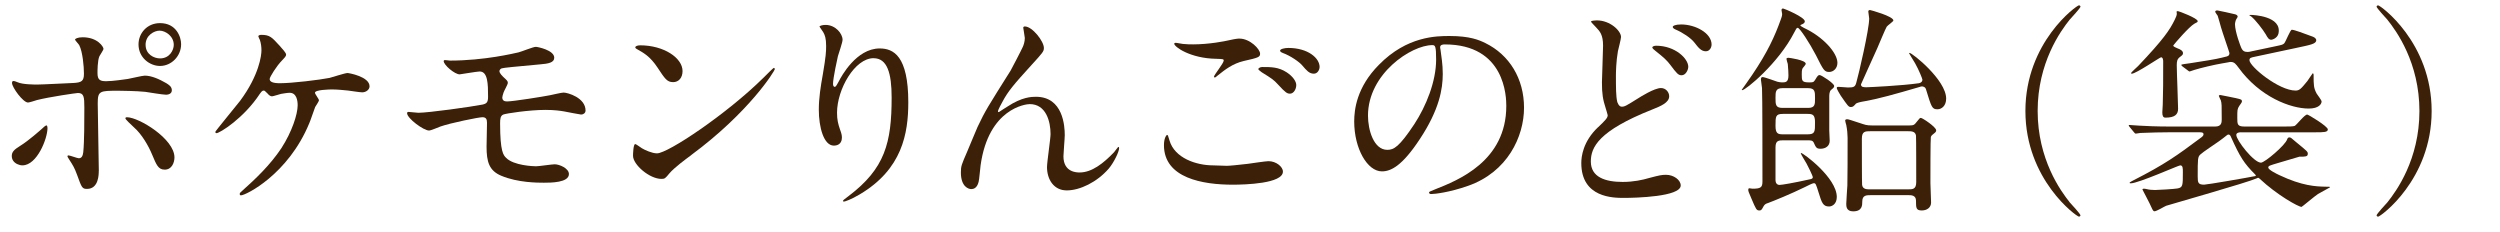
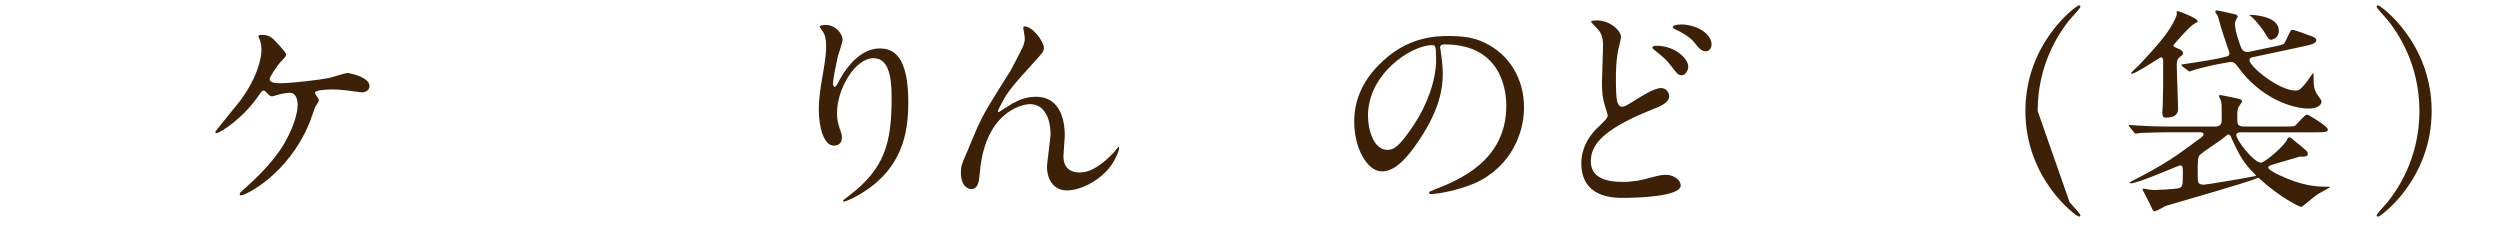
<svg xmlns="http://www.w3.org/2000/svg" id="_イヤー_1" viewBox="0 0 867.26 80.39">
  <defs>
    <style>.cls-1{fill:#3c2007;}</style>
  </defs>
-   <path class="cls-1" d="M4.08,54.21c0-1.46,.69-2.23,2.93-3.62,3-1.85,6.93-5.39,7.55-5.93,.38-.38,1.23-1.16,1.54-1.16s.38,.69,.38,.92c0,3.62-3.62,12.94-8.7,12.94-.62,0-1.08-.15-1.46-.31-1-.31-2.23-1.31-2.23-2.85Zm30.18,5.08c0,1.16,0,6.24-4.08,6.24-1.69,0-1.85-.46-3.46-4.93-.92-2.46-1.31-3.08-2.85-5.47-.31-.54-.46-.69-.46-.92s.15-.31,.31-.31c.54,0,3.08,1,3.62,1,1,0,1.39-.85,1.54-2.08,.38-3.62,.38-11.32,.38-15.48,0-3.7-.15-5.08-2.23-5.08-.46,0-9.7,1.31-14.24,2.46-.46,.15-2.62,.85-3.08,.85-1.69,0-5.54-5.24-5.54-6.78,0-.38,.08-.69,.54-.69,.31,0,.46,.08,1.46,.46,1.77,.77,5.7,.77,6.85,.77,1.77,0,10.09-.46,12.4-.54,2.93-.15,3.7-.69,3.7-3.23s-.46-7.62-1.62-9.86c-.15-.39-1.46-1.62-1.46-2,0-.23,.85-.77,2.62-.77,5.31,0,7.24,3.39,7.24,4,0,.46-1.23,2.16-1.39,2.54-.69,1.39-.69,5.16-.69,5.93,0,2.39,1,2.77,3,2.77,2.46,0,6.16-.62,7.47-.77,1-.15,5.08-1.16,5.93-1.16,2.31,0,4.93,1.16,7.47,2.62,.85,.54,1.92,1.16,1.92,2.46,0,1.46-1.69,1.54-2,1.54-1.15,0-6.16-.85-7.24-1-2.93-.31-8.55-.38-9.16-.38-6.62,0-7.31,0-7.31,4.39,0,3.7,.38,20.1,.38,23.41Zm18.56-5.54c-1.31-3.23-3.7-7.24-6.24-9.47-1.15-1.08-3.08-2.85-3.08-3.23s.38-.38,.54-.38c4.08,0,16.48,7.47,16.48,13.94,0,1.77-.92,4.31-3.46,4.23-2.16,0-2.85-1.77-4.23-5.08ZM62.83,15.33c0,4.16-3.39,7.55-7.31,7.55-3.62,0-7.47-2.93-7.47-7.47,0-3.85,2.93-7.39,7.47-7.39,5.62,0,7.31,4.77,7.31,7.31Zm-12.32,.23c0,3.31,2.93,4.7,5,4.7,3.39,0,4.77-2.93,4.77-4.7,0-3-2.85-4.93-4.93-4.93-1.77,0-4.85,1.54-4.85,4.93Z" />
  <path class="cls-1" d="M96.79,15.63c1.23,1.39,2.46,2.69,2.46,3.31,0,.46-.23,.77-1.39,2-1.85,1.85-4.31,5.77-4.31,6.47,0,.92,1,1.46,3.54,1.46,4.23,0,13.78-1.16,17.25-1.85,1-.23,5.31-1.69,6.24-1.69,.39,0,7.62,1.23,7.62,4.62,0,1.15-1.23,2.08-2.54,2.08-.85,0-4.23-.54-4.93-.62-1.62-.15-3.62-.38-5.54-.38-.77,0-5.93,.08-5.93,1.15,0,.46,1.39,2.16,1.39,2.62,0,.38-1.16,2-1.31,2.31-.39,.92-1.69,4.93-2.08,5.7-7.31,17.71-22.02,24.95-23.64,24.95-.15,0-.46,0-.46-.46,0-.31,.08-.46,1.08-1.31,4.23-3.77,9.47-8.7,13.4-14.63,3.62-5.62,5.62-11.7,5.62-14.86,0-1.62-.39-4.31-2.77-4.31-.77,0-2.08,.23-3,.38-.46,.08-2.69,.85-3.16,.85-.62,0-1.23-.62-1.46-.92-1-1-1.08-1.08-1.39-1.08-.62,0-1,.69-1.31,1.08-5.54,8.47-13.94,13.7-15.09,13.7-.31,0-.39-.31-.39-.46,0-.23,7.31-9.09,8.62-10.78,6.62-8.93,7.39-15.78,7.39-17.48,0-1.16-.15-2.46-.54-3.62-.08-.15-.54-1.08-.54-1.23,0-.54,.92-.54,1.08-.54,2.85,0,3.62,.85,6.08,3.54Z" />
-   <path class="cls-1" d="M156.08,21.02c12.01,0,22.33-2.54,23.79-2.85,1-.23,5.08-1.92,6.01-1.92,.62,0,6.39,1.15,6.39,3.77,0,1.69-2,2.08-4.93,2.31-8.32,.77-12.7,1.16-13.32,1.39-.54,.15-.77,.77-.77,.92,0,.85,1.23,1.92,1.46,2.16,1.08,1,1.46,1.31,1.46,1.92s-1.31,2.77-1.46,3.31c-.23,.69-.46,1.39-.46,1.77,0,1,.62,1.39,1.62,1.39,2.08,0,12.63-1.69,14.94-2.16,.77-.15,4-.92,4.7-.92,1.39,0,7.62,1.77,7.62,6.24,0,.92-.85,1.39-1.54,1.39-.39,0-4.93-.92-5.85-1.08-1.31-.23-3.39-.54-6.54-.54-5.54,0-13.78,1.23-14.63,1.62-1,.46-1.08,1.54-1.08,3.08,0,9.86,1.15,11.01,2.08,11.93,2.62,2.7,9.55,2.93,10.39,2.93,1,0,5.54-.69,6.47-.69,1.62,0,4.93,1.39,4.93,3.39,0,3-6.31,3-8.7,3-2.08,0-9.01,0-14.71-2.39-4.31-1.77-5.16-4.93-5.16-10.09,0-.31,.15-7.01,.15-8.32s-.38-1.92-1.62-1.92-11.09,2-14.55,3.23c-.62,.23-3.31,1.39-3.93,1.39-1.92,0-7.62-4.24-7.62-6.01,0-.15,.08-.46,.46-.46s2.93,.31,3.46,.31c3.46,0,18.4-2.08,22.25-2.85,1.46-.31,1.92-.85,1.92-2.7,0-4.47-.08-8.78-2.93-8.78-.85,0-6.7,1-6.93,1-1.69,0-5.54-3.23-5.54-4.62,0-.15,.15-.31,.23-.31,.31-.08,1.62,.15,1.92,.15Z" />
-   <path class="cls-1" d="M239.78,53.82c-2,1.46-5.93,4.39-7.55,6.31-1.46,1.77-1.62,1.93-2.77,1.93-4.16,0-9.86-4.93-9.86-8.01,0-.54,.08-4.08,.77-4.08,.31,0,2,1.31,2.31,1.46,1,.62,3.54,1.77,5.24,1.77,3.77,0,24.18-13.63,36.96-26.26,1.23-1.23,3.39-3.39,3.54-3.39s.38,.23,.38,.38c0,.69-9.01,15.09-29.03,29.87Zm-6.31-25.33c-2.08,0-2.85-1.23-5.39-5.08-2.62-3.93-4.85-5.08-7.01-6.31-.31-.15-.69-.38-.69-.69s.62-.69,1.69-.69c8.24,0,14.71,4.39,14.71,8.93,0,2.31-1.31,3.85-3.31,3.85Z" />
  <path class="cls-1" d="M303.07,20.18c-6.54,0-12.7,10.78-12.7,18.94,0,2.46,.38,3.85,1,5.7,.54,1.46,.69,2.08,.69,2.93,0,2.54-2.08,2.77-2.77,2.77-3.54,0-5.24-6.39-5.24-12.47,0-3.93,.62-8.01,1.39-12.24,1.08-6.31,1.15-8.01,1.15-9.86,0-2.69-.46-3.85-1-4.77-.15-.31-1.31-1.85-1.31-2s.92-.54,2.08-.54c3.54,0,5.93,3.08,5.93,5.16,0,.92-1.39,4.85-1.62,5.7-.15,.62-1.69,7.62-1.69,9.55,0,.23,0,1.08,.62,1.08,.39,0,.85-.92,1.39-1.92,.85-1.69,6.08-11.4,14.17-11.4,4.77,0,9.93,2.54,9.93,18.71,0,10.86-2.16,23.18-16.79,31.88-3.08,1.85-5.24,2.54-5.54,2.54-.15,0-.31-.08-.31-.23,0-.23,.15-.38,1.92-1.69,12.63-9.55,14.94-18.48,14.94-34.19,0-8.47-1.54-13.63-6.24-13.63Z" />
  <path class="cls-1" d="M362.13,16.64c0,1.23-.46,1.69-4.24,5.85-6.39,7.01-8.24,9.24-10.16,12.86-.31,.54-1.54,2.85-1.54,3.23,0,.23,.08,.31,.31,.31,.85-.62,2.31-1.46,3-1.93,5-3.31,8.39-3.39,9.86-3.39,9.47,0,10.01,10.24,10.01,13.32,0,1.16-.46,6.24-.46,7.32,0,5.62,4.7,5.62,5.62,5.62,4.23,0,8.24-3.16,11.93-7.01,.31-.31,1.31-1.85,1.54-1.85,.15,0,.23,.15,.23,.38,0,1.31-1.85,5.08-3.62,7.16-4.08,4.7-10.01,7.54-14.55,7.54s-6.85-3.85-6.85-8.08c0-1.77,1.23-9.86,1.23-11.47,0-4.31-1.54-10.39-7.24-10.39-1.31,0-14.24,1.46-17.02,21.17-.15,.92-.46,5-.69,5.78-.15,.54-.62,2.54-2.54,2.54-.92,0-3.62-.77-3.62-5.77,0-2.23,.23-2.69,2.16-7.16,.62-1.39,3.08-7.47,3.62-8.62,2.69-5.7,3.62-7.08,11.47-19.56,.39-.69,3.62-6.85,4.24-8.24,.31-.69,.69-1.85,.69-3.08,0-.46-.54-3.23-.54-3.54,0-.23,.15-.46,.54-.46,2.62,0,6.62,5.16,6.62,7.47Z" />
-   <path class="cls-1" d="M425.58,57.52c1,0,4.08-.31,7.31-.69,1.16-.15,6.16-.92,7.16-.92,2.62,0,5,1.92,5,3.62,0,4.16-13.09,4.54-17.4,4.54-10.32,0-23.87-2.23-23.87-13.71,0-2.46,.85-3.54,1.08-3.54,.31,0,.31,.15,.85,1.93,1.77,6.08,9.24,8.62,15.17,8.62,.46,0,3.93,.15,4.7,.15Zm-11.86-42.12c5.85,0,11.4-1.15,12.4-1.39,2.77-.62,3.39-.62,3.85-.62,3.62,0,7.16,3.62,7.16,5.24,0,1.15-.54,1.39-5.7,2.54-3.85,.92-6.47,3-9.08,5.08-.62,.54-.69,.62-1,.62-.15,0-.23-.15-.23-.23,0-.62,3.39-4.7,3.39-5.62,0-.54-.23-.54-2.62-.62-9.01-.15-14.55-4.16-14.55-5.24,0-.23,.38-.31,.54-.31,.23,0,.46,.08,2.46,.39,1.31,.15,2.62,.15,3.39,.15Zm32.65,9.7c2.23,1.46,3.31,3.23,3.31,4.39,0,1.46-.92,3-2.16,3-1,0-1.54-.31-4.16-3.16-1.54-1.69-2.16-2.08-5.62-4.23-.38-.31-1.23-.85-1.23-1.16,0-.23,.62-.69,1.31-.69,3.23,0,5.7,0,8.55,1.85Zm11.4-1.85c0,.85-.62,2.31-2,2.31-1.62,0-2.54-1.16-4-2.85-1-1.23-4.16-3.39-6.7-4.31-.85-.31-1-.62-1-.85,0-.54,1.54-.92,2.85-.92,6.85,0,10.86,3.54,10.86,6.62Z" />
  <path class="cls-1" d="M499.58,16.48c0,.23,.15,.54,.15,.85,.31,2.46,.77,4.93,.77,8.32,0,5.16-1.16,12.32-7.93,22.56-6.16,9.39-10.09,11.24-13.17,11.24-5.08,0-9.62-7.93-9.62-17.32,0-4.08,.85-11.86,8.55-19.63,9.78-10.01,20.1-10.01,24.56-10.01,7.01,0,10.24,1.39,12.4,2.46,8.32,4.08,13.4,12.32,13.4,22.41s-5.78,22.33-19.4,27.1c-6.54,2.31-11.63,2.85-12.78,2.85-.31,0-.77-.08-.77-.54,0-.23,.15-.31,2.08-1.08,8.01-3.16,24.72-9.78,24.72-28.95,0-3-.31-21.33-21.33-21.33-1.54,0-1.62,.62-1.62,1.08Zm-25.02,23.64c0,5,2,11.86,6.7,11.86,2.23,0,4.08-.92,9.39-8.93,4.08-6.24,7.55-14.78,7.55-22.4,0-4.62-.31-5-1.31-5-7.31,0-22.33,9.93-22.33,24.48Z" />
  <path class="cls-1" d="M554.41,44.12c2.31-2.23,3.31-3.16,3.31-4.16,0-.23-.62-2.08-.69-2.39-1-3.08-1.31-5-1.31-9.01,0-1.77,.39-10.7,.39-12.71,0-3.85-1.16-5-2.31-6.24-1.62-1.69-1.85-1.92-1.85-2.16,0-.31,1.77-.38,2-.38,4.62,0,8.39,3.62,8.39,5.77,0,.69-.92,4.16-1.08,4.93-.62,3.54-.69,7.32-.69,8.39,0,4.16,0,7.24,.46,9.16,.08,.23,.54,1.69,1.54,1.69,1.08,0,1.54-.31,5.62-2.85,.85-.54,5.7-3.62,8.01-3.62,1.69,0,2.85,1.46,2.85,2.85,0,2.23-3,3.46-5.93,4.62-18.63,7.39-21.25,13.09-21.25,18.02,0,5.47,5.08,7.08,11.01,7.08,3.85,0,6.93-.69,9.32-1.39,3.46-.92,4.31-1.08,5.77-1.08,2.62,0,5.08,1.77,5.08,3.7,0,3.93-15.71,4.31-19.71,4.31-3.62,0-14.78,0-14.78-12.09,0-2.16,.54-7.47,5.85-12.47Zm31.26-20.94c0,1-.85,2.93-2.31,2.93-1.15,0-1.69-.62-3.93-3.62-1.31-1.69-2.16-2.46-5.16-4.85-.31-.23-1.08-.85-1.08-1.16,0-.38,.69-.62,1.31-.62,6.62,0,11.17,4.47,11.17,7.31Zm8.08-7.7c0,.92-.62,2.31-2,2.31-1.62,0-2.62-1.31-3.93-3-1.23-1.62-4.16-3.54-6.54-4.54-.77-.31-1-.69-1-.92,0-.31,.77-.85,2.93-.85,4.85,0,10.55,2.93,10.55,7.01Z" />
-   <path class="cls-1" d="M625.86,9.71c6.62,3.08,11.55,8.62,11.55,12.09,0,1.92-1.39,3.16-2.85,3.16-1.69,0-2-.62-4.62-5.85-2.16-4.16-5.62-9.47-6.31-9.47-.38,0-.62,.46-1.16,1.54-5.54,10.86-16.94,20.1-18.09,20.1-.08,0-.15,0-.15-.15,0,0,3.08-4.31,3.62-5.16,5.31-7.85,7.85-13.4,9.93-19.25,.15-.38,.46-1.23,.46-1.85,0-.23-.23-1.16-.23-1.39,0-.38,.31-.54,.54-.54,.31,0,7.55,3,7.55,4.46,0,.69-.85,1-1.08,1.08-.31,.08-.46,.23-.46,.39s1.23,.77,1.31,.85Zm-6.93,38.96c-1.85,0-3,0-3,2.46v11.4c0,.85,.46,1.62,1.39,1.62,.77,0,4.93-.69,10.78-2,.62-.15,.77-.38,.77-.69,0-.46-1.77-4-2.16-4.7-.31-.54-2-3.31-2-3.54,0-.08,0-.15,.08-.15,.77,0,12.4,8.62,12.4,15.25,0,2.46-1.62,3.31-2.69,3.31-2.08,0-2.54-1.31-3.62-4.85-.92-2.93-1-3.23-1.69-3.23-.39,0-2.23,.92-3.31,1.46-4.54,2.23-10.39,4.62-12.47,5.39-1,.31-1.23,.54-1.62,1.15-.69,1.31-.85,1.46-1.46,1.46-1,0-1.16-.38-2.77-4.16-1-2.31-1.08-2.54-1.08-3,0-.15,0-.54,.38-.54,.15,0,.92,.15,1.08,.15,2.85,0,3.46-.46,3.46-2.46,0-5.54,0-30.64-.15-32.42,0-.46-.38-2.54-.38-2.93,0-.46,.08-.92,.54-.92,.85,0,4.77,1.54,5.16,1.62,.62,.15,1.16,.23,1.62,.23,1.16,0,2.23,0,2.23-2.39,0-.38-.08-2.93-.23-4-.08-.31-.46-1.46-.46-1.77s.38-.38,.69-.38c.23,0,6,.77,6,2.08,0,.38-1.08,1.46-1.15,1.69-.23,.54-.23,1.23-.23,2,0,2.16,0,2.77,2.54,2.77,1.31,0,1.54,0,2.08-.85,.92-1.54,1.08-1.69,1.62-1.69s5,2.85,5,3.77c0,.46-.15,.62-1.08,1.39-.62,.54-.62,1.77-.62,2.39v11.7c0,.62,.15,3,.15,3.54,0,1.85-1.46,2.77-3.16,2.77-1.46,0-1.62-.46-2.39-2.16-.39-.77-1.08-.77-2.31-.77h-7.93Zm8.32-11.24c2.39,0,2.39-1.23,2.39-3.31,0-2.31,0-3.54-2.39-3.54h-8.93c-2.39,0-2.39,1.31-2.39,3.39,0,2.23,0,3.46,2.39,3.46h8.93Zm-8.7,2.08c-2.62,0-2.62,.85-2.62,4.16,0,2.69,.85,2.93,2.62,2.93h8.47c2.62,0,2.62-.85,2.62-4.16,0-2.69-.85-2.93-2.62-2.93h-8.47Zm47.04-10.62c1.31-.23,1.31-1.16,1.31-1.23,0-.31-1.23-3.39-2.54-5.7-.31-.54-2.08-3.39-2.08-3.46s.08-.15,.15-.15c.92,0,12.7,9.39,12.7,15.86,0,2.54-1.62,3.7-3,3.7-1.92,0-2.08-.69-4-6.93-.23-.85-1.08-1-1.39-1s-.54,.08-.69,.15c-8.93,2.62-14.24,4.08-18.86,4.93-1.92,.31-3.08,.62-3.39,.92-.69,.85-1.08,1.15-1.69,1.15-.85,0-1.08-.38-3.54-3.93-.23-.38-1.39-2.23-1.39-2.69,0-.39,.39-.39,.54-.39,.54,0,2.85,.23,3.39,.23,2,0,2.46-.23,2.85-1.69,.85-2.93,4.47-18.48,4.47-22.25,0-.39-.31-2-.31-2.39s.23-.54,.62-.54c.15,0,8.08,2.16,8.08,3.62,0,.38-2,1.69-2.31,2.16-.38,.54-2.77,6.31-3.31,7.54-.69,1.62-5.62,12.32-5.62,12.47,0,1,1,1,1.92,1,.69,0,12.24-.54,18.09-1.39Zm-3.23,14.63c1.54,0,1.77-.23,2.54-1.23,1-1.23,1.08-1.39,1.46-1.39,.54,0,5.31,3.16,5.31,4.31,0,.38-.23,.69-.54,.92-.92,.69-1.08,.85-1.31,1.39-.15,.38-.15,14.4-.15,15.94,0,1,.23,5.7,.23,6.78,0,1.85-1.54,2.77-3.23,2.77-2,0-2-.92-2-3.39,0-1.92-1.69-1.92-2.54-1.92h-13.17c-1.46,0-2.93,0-2.93,2.23,0,1.23,0,3.39-3.16,3.39-2.39,0-2.39-1.77-2.39-2.62,0-.62,.31-5.39,.38-6.39,.08-2.62,.08-11.01,.08-16.55,0-1.16-.15-2.85-.46-4.39-.08-.23-.38-1.31-.38-1.54,0-.39,.38-.46,.69-.46,.54,0,1,.23,5.54,1.69,1.31,.46,2.16,.46,4,.46h12.01Zm-.54,22.17c1.69,0,2.93,0,2.93-2.54,0-1.46,0-15.63-.08-16.09-.23-1.54-1.62-1.54-2.85-1.54h-12.93c-1.77,0-3,0-3,2.54,0,1.39,0,15.63,.08,16.09,.23,1.54,1.62,1.54,2.93,1.54h12.93Z" />
-   <path class="cls-1" d="M717.95,70.15c.62,.69,3.77,4.08,3.77,4.54,0,.15-.15,.46-.54,.46-.77,0-18.56-12.78-18.56-36.65S720.42,1.85,721.19,1.85c.38,0,.54,.31,.54,.46,0,.46-3.16,3.85-3.77,4.54-3.08,3.85-11.09,14.86-11.09,31.64s8.01,27.8,11.09,31.65Z" />
+   <path class="cls-1" d="M717.95,70.15c.62,.69,3.77,4.08,3.77,4.54,0,.15-.15,.46-.54,.46-.77,0-18.56-12.78-18.56-36.65S720.42,1.85,721.19,1.85c.38,0,.54,.31,.54,.46,0,.46-3.16,3.85-3.77,4.54-3.08,3.85-11.09,14.86-11.09,31.64Z" />
  <path class="cls-1" d="M777.4,45.89c-.46,0-1.62,.08-1.62,.92,0,1.85,6.08,9.62,8.55,9.62,1.31,0,8.47-6.08,9.09-8.08,.15-.38,.31-.69,.77-.69s.62,.15,2.31,1.62c3.93,3.23,4.08,3.31,4.08,4.08,0,1-.85,1-2.93,1l-7.31,2.16c-3.08,.92-3.46,1-3.46,1.62,0,.77,3,2.23,3.85,2.62,7.93,3.77,12.78,3.93,15.78,4,1.62,0,1.77,0,1.77,.23-1.23,.69-3.16,1.77-4.16,2.31-1,.62-5.54,4.47-5.7,4.47-1.08,0-8.47-4.08-14.55-9.78-.23-.23-.31-.31-.54-.31-.15,0-.23,.08-.38,.15-3.16,1.46-29.34,8.85-31.49,9.55-.62,.23-3.31,1.92-4.08,1.92-.31,0-.54-.23-1.08-1.46-.38-1-3.08-6.01-3.08-6.08,0-.23,.31-.31,.46-.31,.23,0,.77,.08,1,.15,.92,.23,1.92,.31,2.93,.31,.92,0,6.47-.31,7.78-.54,1.85-.38,1.85-.92,1.85-5.7,0-1.31,0-2.31-.92-2.31-.54,0-14.55,6.24-17.17,6.24-.31,0-.38-.08-.38-.23s1.08-.69,1.23-.77c11.01-5.62,15.17-8.62,23.33-14.71,.54-.38,1.08-.77,1.08-1.31,0-.62-.62-.69-1.31-.69h-10.86c-1.31,0-7.01,.08-9.7,.23-.23,0-1.39,.23-1.62,.23-.31,0-.38-.23-.69-.54l-1.46-1.77q-.31-.38-.31-.54c0-.15,.15-.15,.23-.15,.46,0,2.85,.23,3.39,.23,2.23,.15,6.24,.31,10.55,.31h15.86c2.23,0,2.23-1.54,2.23-2.54,0-4.93,0-5.47-.31-6.54-.08-.15-.54-1.08-.69-1.54,0-.23,.23-.31,.54-.31,.23,0,4.93,1,5.39,1.08,1.92,.46,2.08,.46,2.08,1.23,0,.23-.77,1.23-.92,1.46-.69,1.08-.69,1.39-.69,4.16,0,2.16,0,3,2.46,3h13.71c1.85,0,3.16,0,3.77-.23,.69-.38,3.39-3.93,4.31-3.93,.38,0,7.16,4.08,7.16,5.16,0,1-1.54,1-4.16,1h-25.95Zm-27.72-26.02c-.38,0-8.7,5.7-10.16,5.7-.08,0-.23,0-.23-.23s2.08-2.08,2.46-2.46c8.78-9.24,10.93-12.47,12.63-15.94,.38-.77,.77-1.62,.77-2.16,0-.23-.08-.46-.08-.69,0-.15,.15-.23,.46-.23s6.85,2.46,6.85,3.46c0,.46-.15,.31-1.16,.92-1.85,1.08-6.62,6.62-7.31,7.54,.08,.31,.08,.39,1.69,1.08,.46,.15,1.69,.69,1.69,1.54,0,.54-.15,.69-1.08,1.39-.92,.69-1.08,1.46-1.08,2.85,0,2.39,.46,12.93,.46,15.09,0,2-1.15,3.08-4.39,3.08-.85,0-1.08-.69-1.08-1.85,0-.31,.15-2.23,.15-2.62,.15-4.47,.15-8.01,.15-15.09,0-.38-.08-1.39-.77-1.39Zm39.81-3.85c2.23-.46,2.46-.54,2.93-1,.54-.62,2.08-4.7,2.62-4.7,.85,0,4.08,1.23,7.24,2.39,.38,.15,1.23,.54,1.23,1.23,0,1.31-2,1.62-7.01,2.7l-14.47,3.08c-1,.23-1.69,.31-1.69,1.15,0,2.16,10.16,10.55,16.02,10.55,1.39,0,2-.77,4.08-3.31,.31-.38,1.77-2.69,1.85-2.69,.15,0,.31,.15,.31,.62,0,3.46,0,4.47,1.08,6.47,.23,.38,1.69,2.23,1.69,2.69,0,.85-.92,2.46-4.47,2.46-6.24,0-16.94-4-24.33-14.17-.92-1.23-1.46-2-2.7-2-.23,0-.31,0-1,.15l-2.16,.38c-2.7,.46-7.24,1.54-9.47,2.23-.23,.08-1.54,.54-1.62,.54-.23,0-.38-.15-.69-.38l-1.85-1.39c-.31-.23-.38-.38-.38-.54s1.85-.38,3-.54c4.77-.77,8.62-1.31,11.01-1.92l1.23-.31c.77-.15,1.46-.31,1.46-1.31,0-.23-2.54-7.47-2.93-8.93-.08-.31-1-3.62-1.15-4-.08-.23-.85-1.08-.85-1.39,0-.46,.54-.46,.77-.46s5.08,1.08,6.01,1.31c.38,.08,1,.31,1,.85,0,.23-.46,.77-.62,1.15-.15,.39-.31,1.16-.31,1.39,0,2.77,2,7.93,2.23,8.39,.46,.92,1,1.31,2.16,1.31,.46,0,.77-.08,1.39-.23l8.39-1.77Zm-7.39,45.12c.15,0,.46-.08,.46-.23s-.15-.31-.23-.38c-3.85-3.85-5.24-6.01-8.39-13.01-.15-.38-.38-.85-.85-.85-.15,0-.38,.08-.46,.15-.46,.39-2.46,1.93-2.93,2.23-.92,.69-5.54,3.7-6.39,4.54-.92,.85-.92,1.54-.92,7.62,0,2.16,.15,2.85,2.23,2.85,1,0,15.25-2.46,17.48-2.93Zm5.77-47.35c-.77,0-1.23-.69-1.85-1.85-1-1.69-3.62-5.08-5.08-6.24,0,0-.38-.23-.62-.38,0-.15,.15-.15,.54-.15,.69,0,10.86,.38,9.55,6.47-.38,1.62-2.16,2.16-2.54,2.16Z" />
  <path class="cls-1" d="M828.22,6.86c-.62-.69-3.77-4.08-3.77-4.54,0-.15,.15-.46,.54-.46,.77,0,18.56,12.78,18.56,36.65s-17.79,36.65-18.56,36.65c-.39,0-.54-.31-.54-.46,0-.46,3.16-3.85,3.77-4.54,3.08-3.85,11.09-14.86,11.09-31.65s-8.01-27.79-11.09-31.64Z" />
</svg>